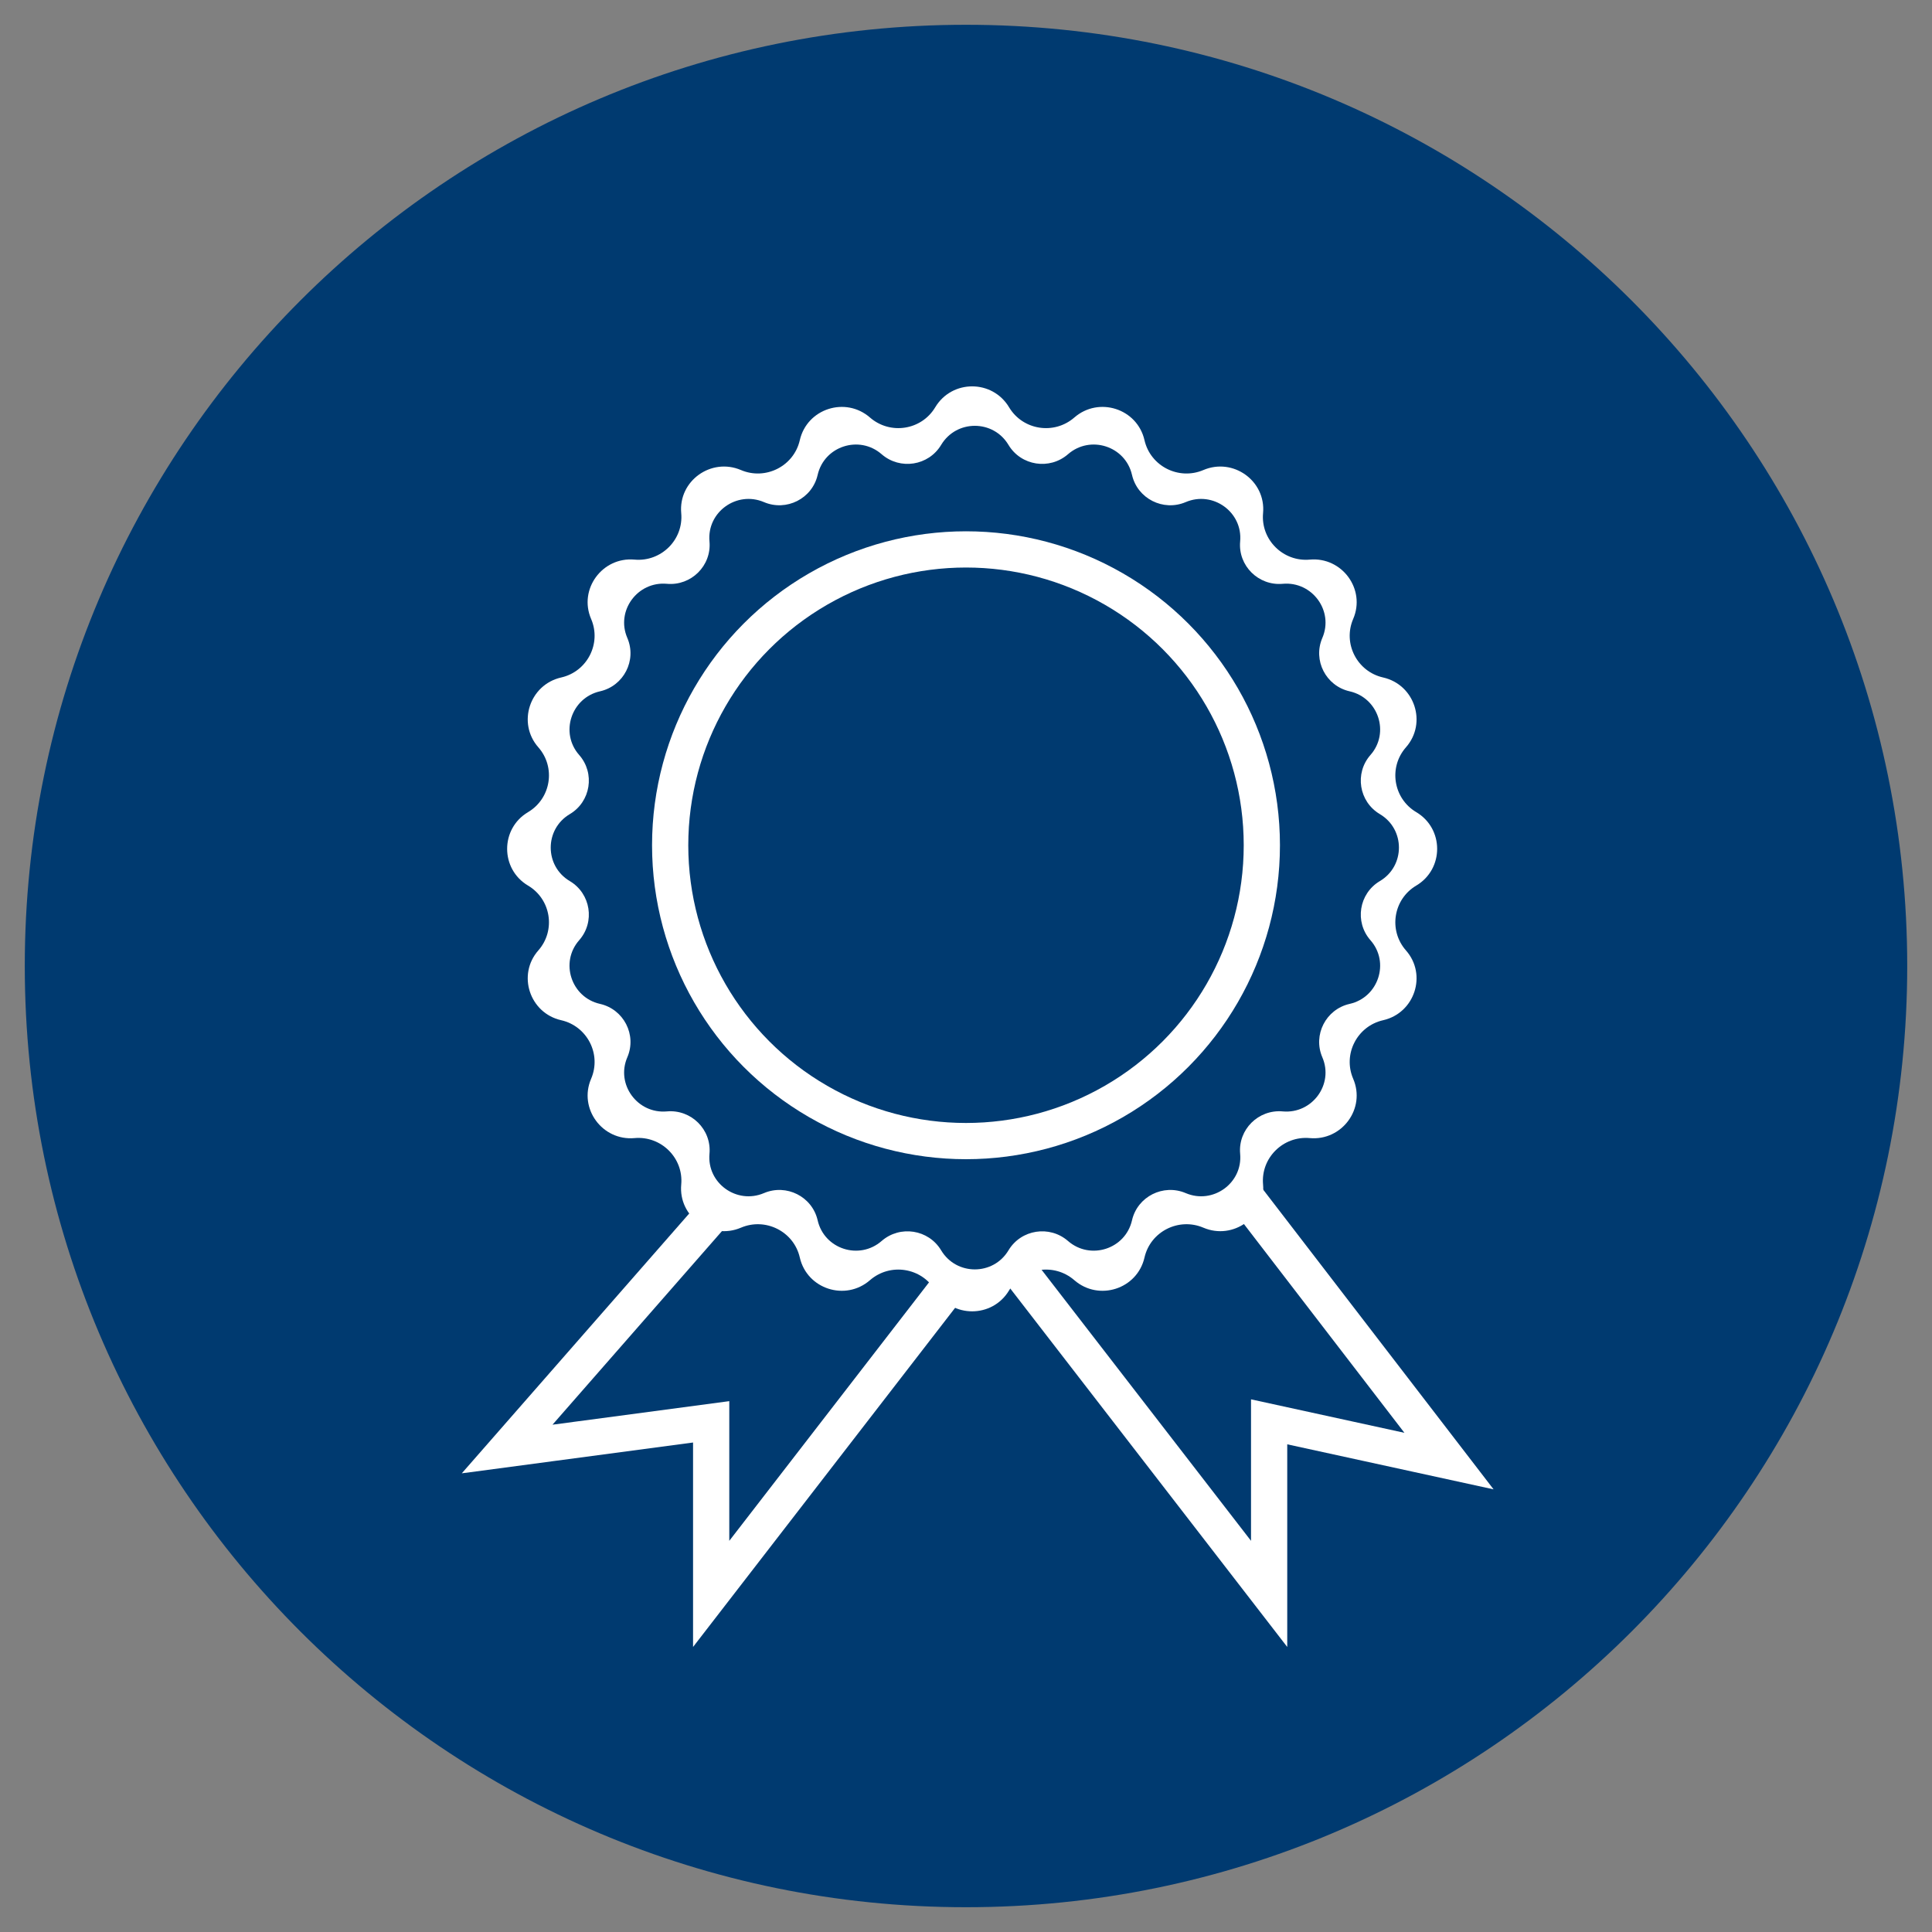
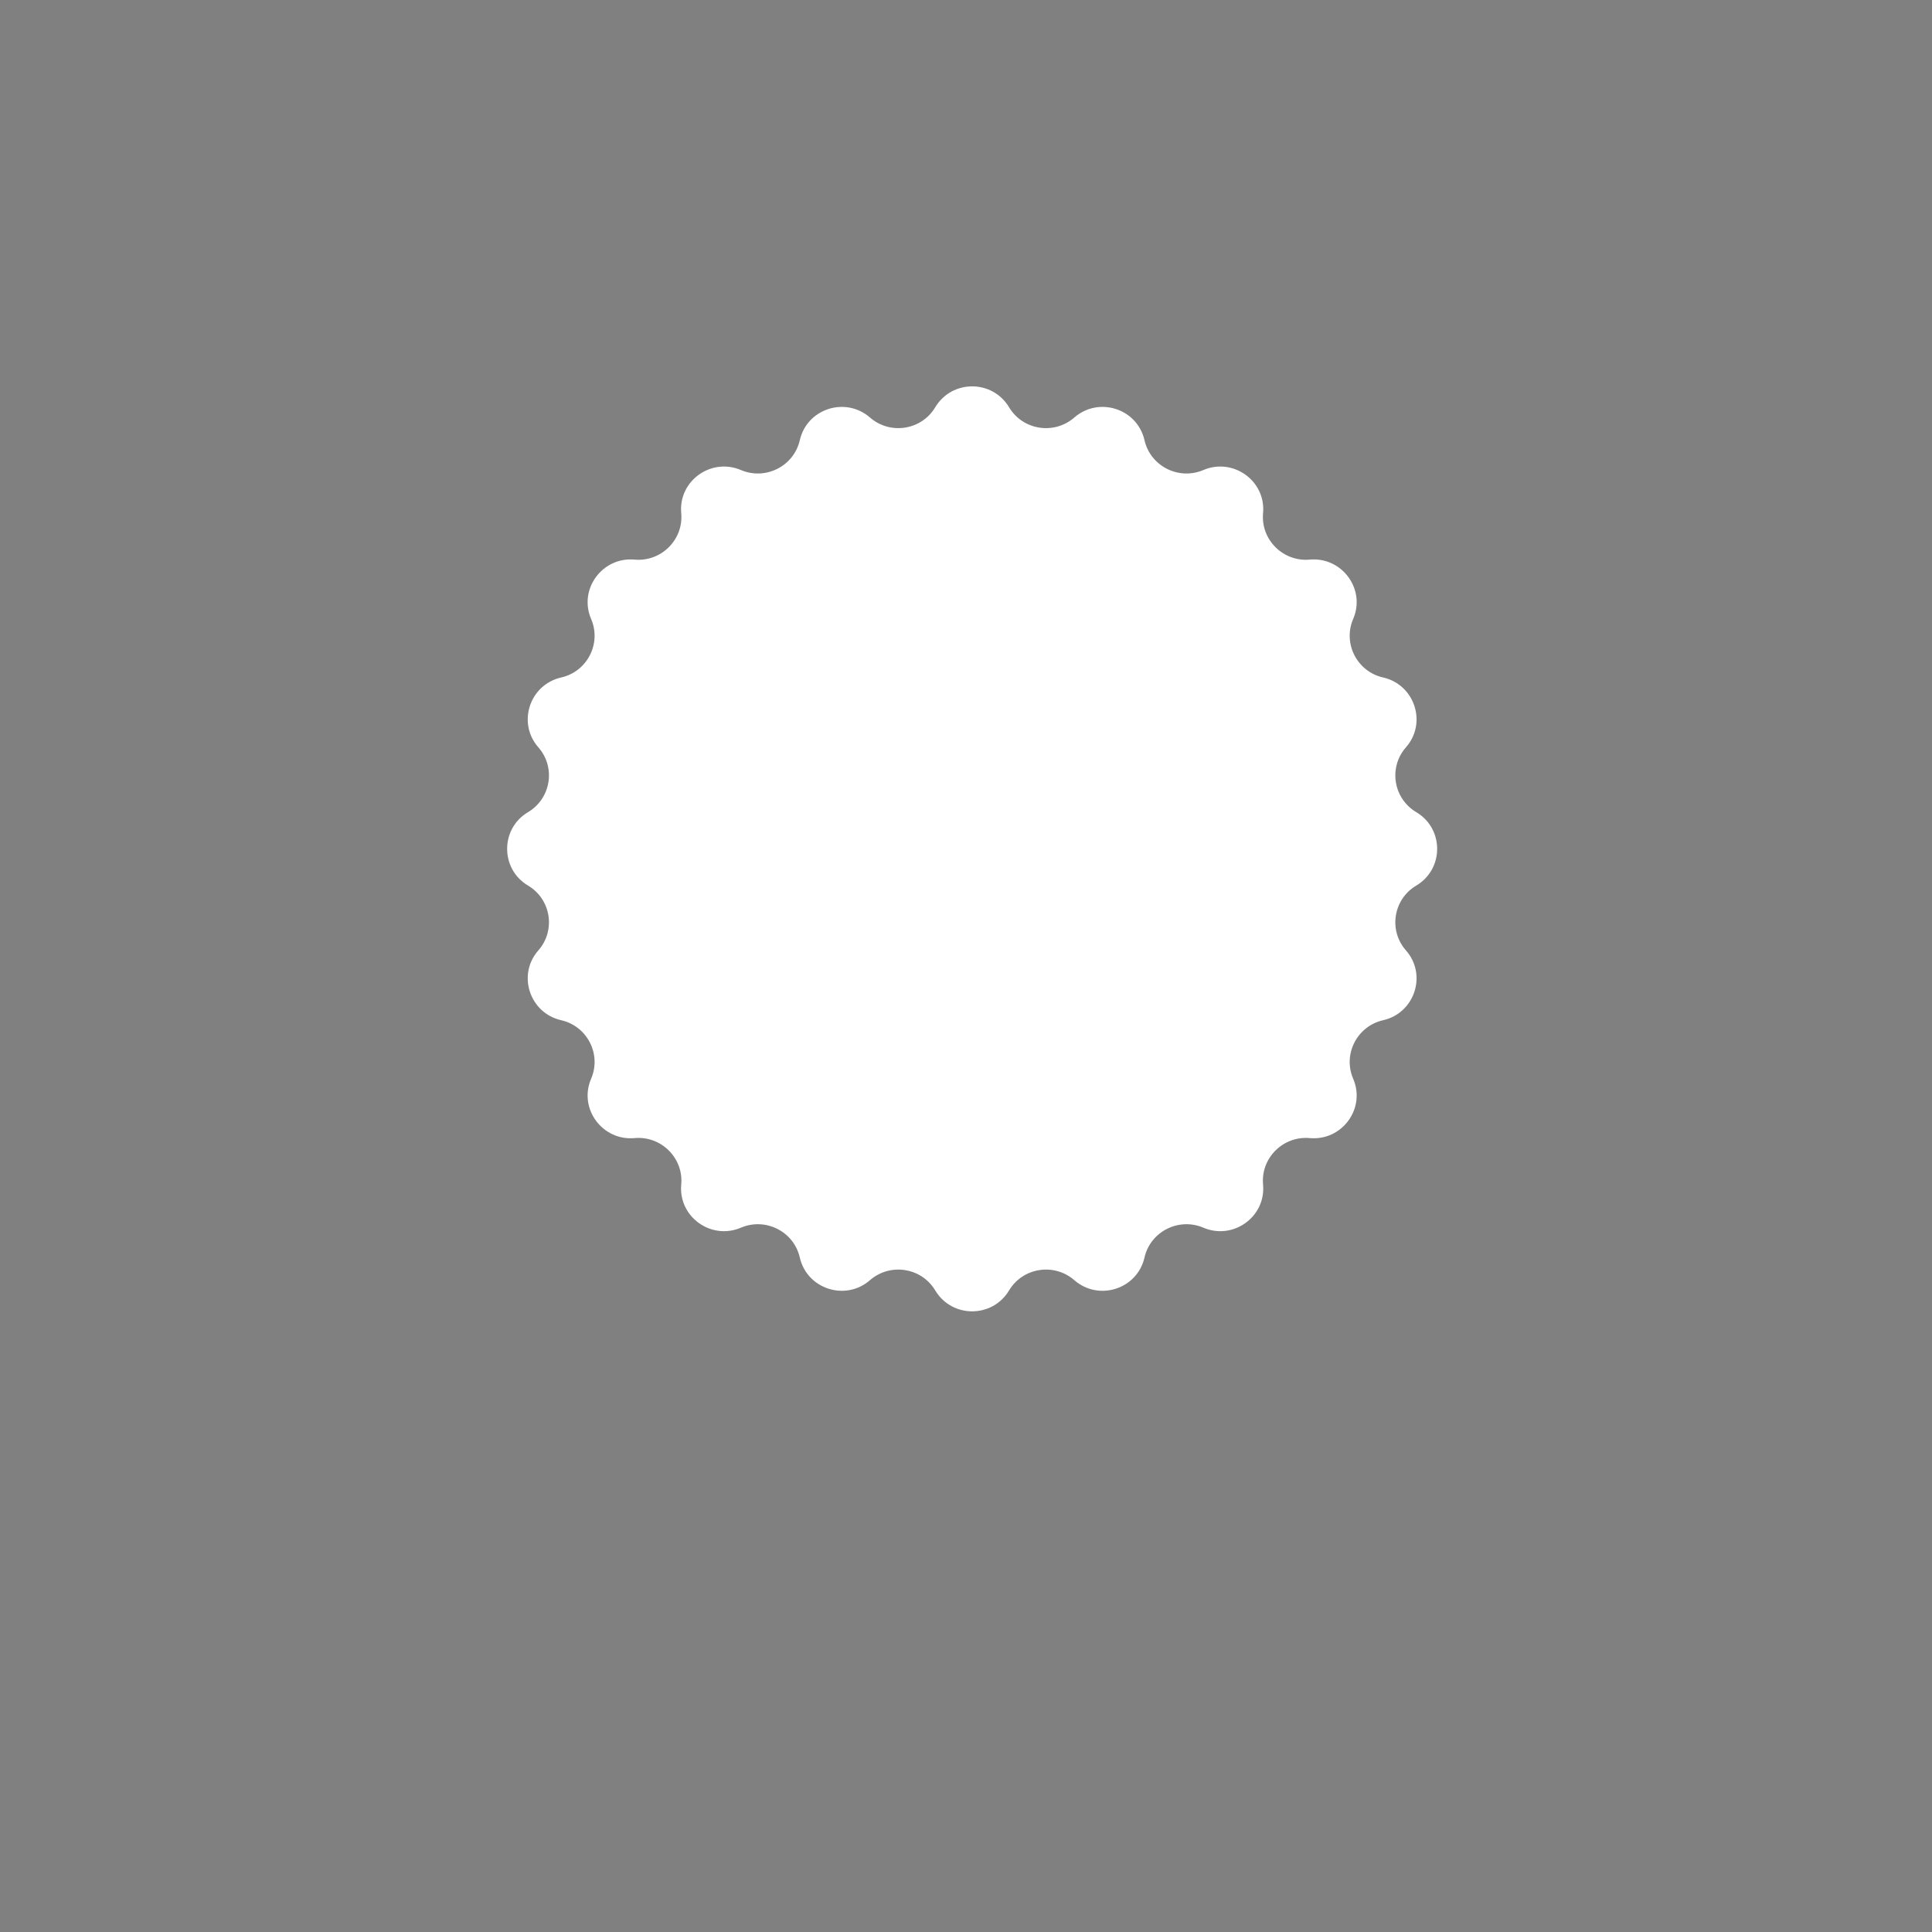
<svg xmlns="http://www.w3.org/2000/svg" fill="none" viewBox="0 0 80 80" height="80" width="80">
  <rect x="0" y="0" width="80" height="80" fill="#808080" stroke="none" />
-   <path fill="#003A70" d="M40 78.974C61.525 78.974 78.974 61.525 78.974 40C78.974 18.475 61.525 1.026 40 1.026C18.475 1.026 1.026 18.475 1.026 40C1.026 61.525 18.475 78.974 40 78.974Z" />
-   <path stroke-linecap="round" stroke-width="1.5" stroke="white" d="M60 60.5L49.621 47L42 52.344L52.552 66V58.875L60 60.5Z" />
-   <path stroke-linecap="round" stroke-width="1.5" stroke="white" d="M21 60L32.379 47L40 52.344L29.448 66V58.875L21 60Z" />
  <path fill="white" d="M38.726 16.864C39.418 15.71 41.091 15.71 41.783 16.864C42.353 17.816 43.649 18.016 44.486 17.288C45.499 16.407 47.092 16.919 47.391 18.228C47.638 19.307 48.811 19.897 49.83 19.463C51.063 18.938 52.423 19.913 52.301 21.248C52.2 22.349 53.134 23.272 54.235 23.172C55.569 23.052 56.562 24.4 56.032 25.63C55.595 26.645 56.194 27.81 57.272 28.053C58.579 28.349 59.103 29.938 58.218 30.944C57.487 31.774 57.692 33.064 58.644 33.629C59.798 34.313 59.798 35.985 58.644 36.67C57.692 37.234 57.487 38.525 58.218 39.355C59.103 40.36 58.579 41.949 57.272 42.245C56.194 42.489 55.595 43.653 56.032 44.669C56.562 45.899 55.569 47.246 54.235 47.126C53.134 47.026 52.2 47.949 52.301 49.05C52.423 50.385 51.063 51.361 49.83 50.836C48.811 50.402 47.638 50.991 47.391 52.071C47.092 53.379 45.499 53.891 44.486 53.01C43.649 52.282 42.353 52.483 41.783 53.434C41.091 54.588 39.418 54.588 38.726 53.434C38.156 52.483 36.86 52.282 36.023 53.01C35.011 53.891 33.417 53.379 33.118 52.071C32.871 50.991 31.698 50.402 30.68 50.836C29.446 51.361 28.086 50.385 28.208 49.05C28.309 47.949 27.375 47.026 26.274 47.126C24.94 47.246 23.947 45.899 24.477 44.669C24.914 43.653 24.315 42.489 23.237 42.245C21.93 41.949 21.406 40.36 22.291 39.355C23.022 38.525 22.817 37.234 21.865 36.67C20.711 35.985 20.711 34.313 21.865 33.629C22.817 33.064 23.022 31.774 22.291 30.944C21.406 29.938 21.93 28.349 23.237 28.053C24.315 27.81 24.914 26.645 24.477 25.63C23.947 24.4 24.94 23.052 26.274 23.172C27.375 23.272 28.309 22.349 28.208 21.248C28.086 19.913 29.446 18.938 30.68 19.463C31.698 19.897 32.871 19.307 33.118 18.228C33.417 16.919 35.011 16.407 36.023 17.288C36.86 18.016 38.156 17.816 38.726 16.864Z" />
-   <path fill="#003A70" d="M38.971 18.422C39.603 17.369 41.128 17.369 41.759 18.422C42.279 19.289 43.461 19.472 44.224 18.808C45.148 18.004 46.601 18.471 46.874 19.665C47.099 20.649 48.169 21.187 49.098 20.791C50.222 20.312 51.463 21.202 51.352 22.419C51.26 23.424 52.111 24.265 53.116 24.174C54.333 24.065 55.238 25.294 54.755 26.416C54.356 27.342 54.902 28.404 55.886 28.626C57.078 28.896 57.556 30.345 56.748 31.262C56.082 32.019 56.269 33.196 57.137 33.711C58.19 34.335 58.19 35.86 57.137 36.484C56.269 36.999 56.082 38.176 56.748 38.933C57.556 39.85 57.078 41.3 55.886 41.569C54.902 41.791 54.356 42.854 54.755 43.78C55.238 44.901 54.333 46.131 53.116 46.021C52.111 45.93 51.26 46.771 51.352 47.776C51.463 48.993 50.222 49.883 49.098 49.404C48.169 49.008 47.099 49.546 46.874 50.53C46.601 51.724 45.148 52.191 44.224 51.387C43.461 50.723 42.279 50.906 41.759 51.774C41.128 52.826 39.603 52.826 38.971 51.774C38.451 50.906 37.27 50.723 36.506 51.387C35.583 52.191 34.13 51.724 33.857 50.53C33.632 49.546 32.562 49.008 31.633 49.404C30.508 49.883 29.267 48.993 29.378 47.776C29.47 46.771 28.619 45.93 27.614 46.021C26.398 46.131 25.492 44.901 25.976 43.78C26.375 42.854 25.828 41.791 24.845 41.569C23.653 41.3 23.175 39.85 23.982 38.933C24.648 38.176 24.462 36.999 23.594 36.484C22.541 35.86 22.541 34.335 23.594 33.711C24.462 33.196 24.648 32.019 23.982 31.262C23.175 30.345 23.653 28.896 24.845 28.626C25.828 28.404 26.375 27.342 25.976 26.416C25.492 25.294 26.398 24.065 27.614 24.174C28.619 24.265 29.47 23.424 29.378 22.419C29.267 21.202 30.508 20.312 31.633 20.791C32.562 21.187 33.632 20.649 33.857 19.665C34.13 18.471 35.583 18.004 36.506 18.808C37.27 19.472 38.451 19.289 38.971 18.422Z" />
-   <circle stroke-width="1.5" stroke="white" r="12.25" cy="35" cx="40" />
</svg>